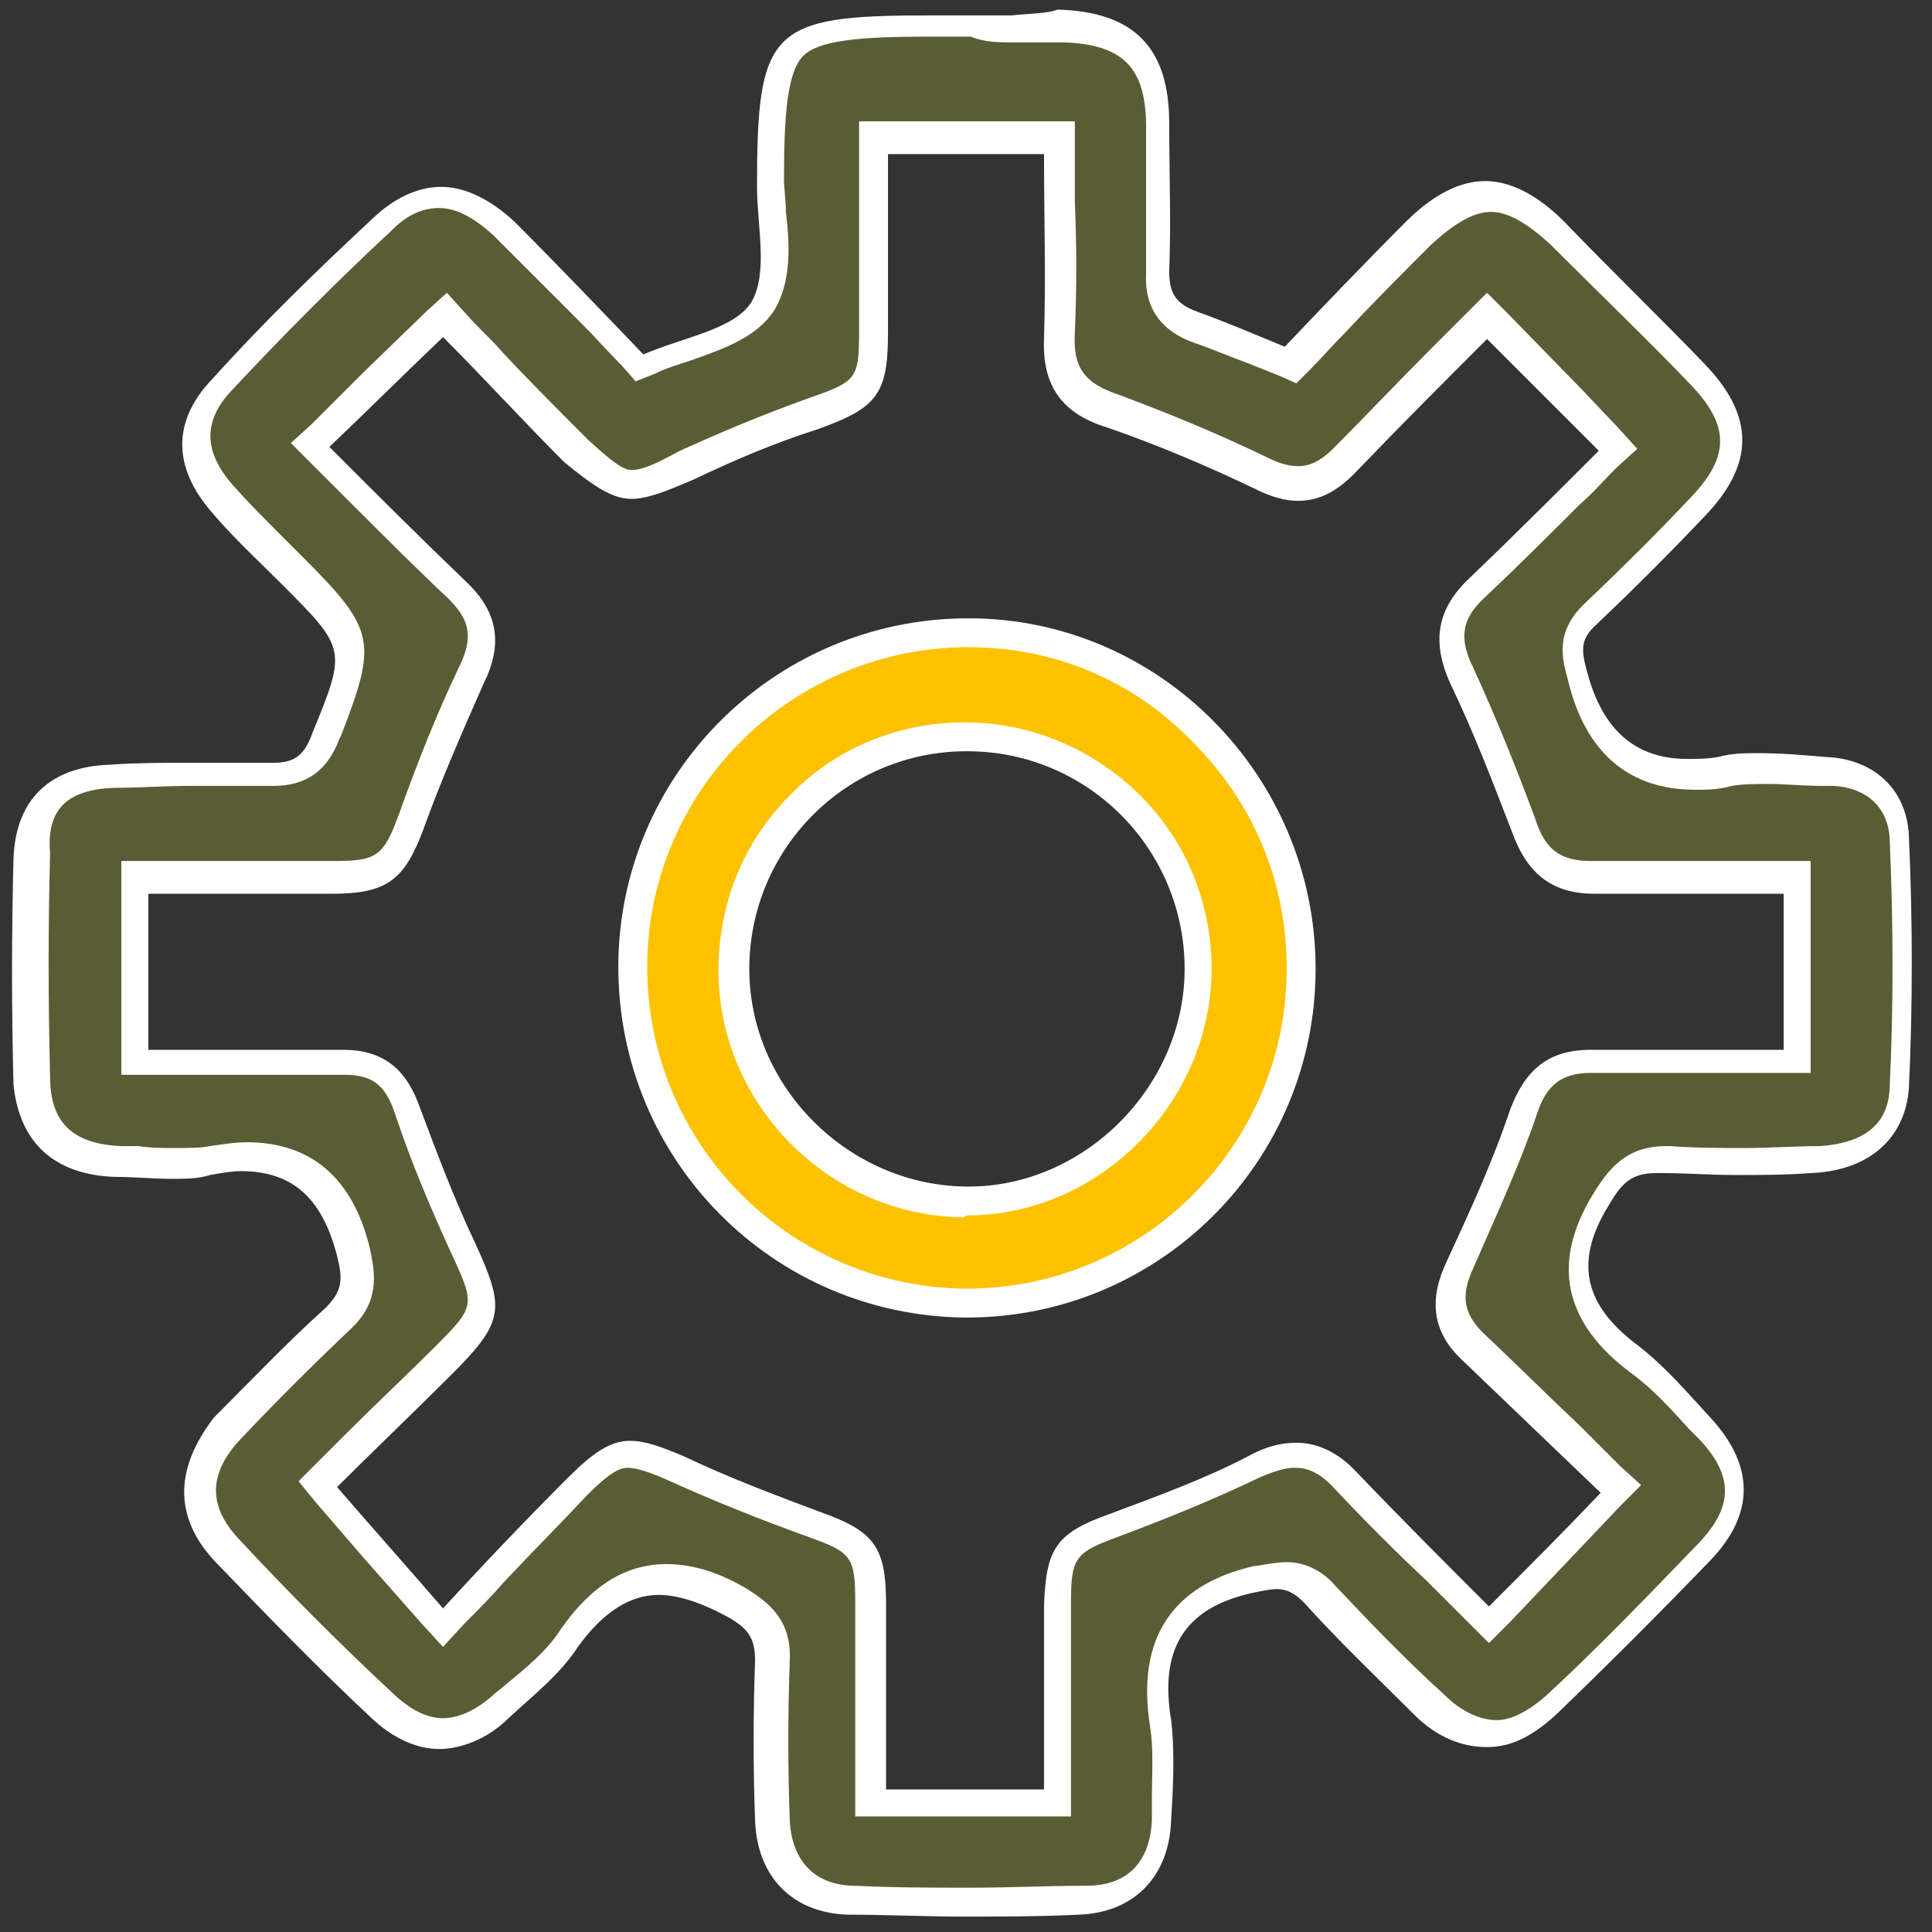
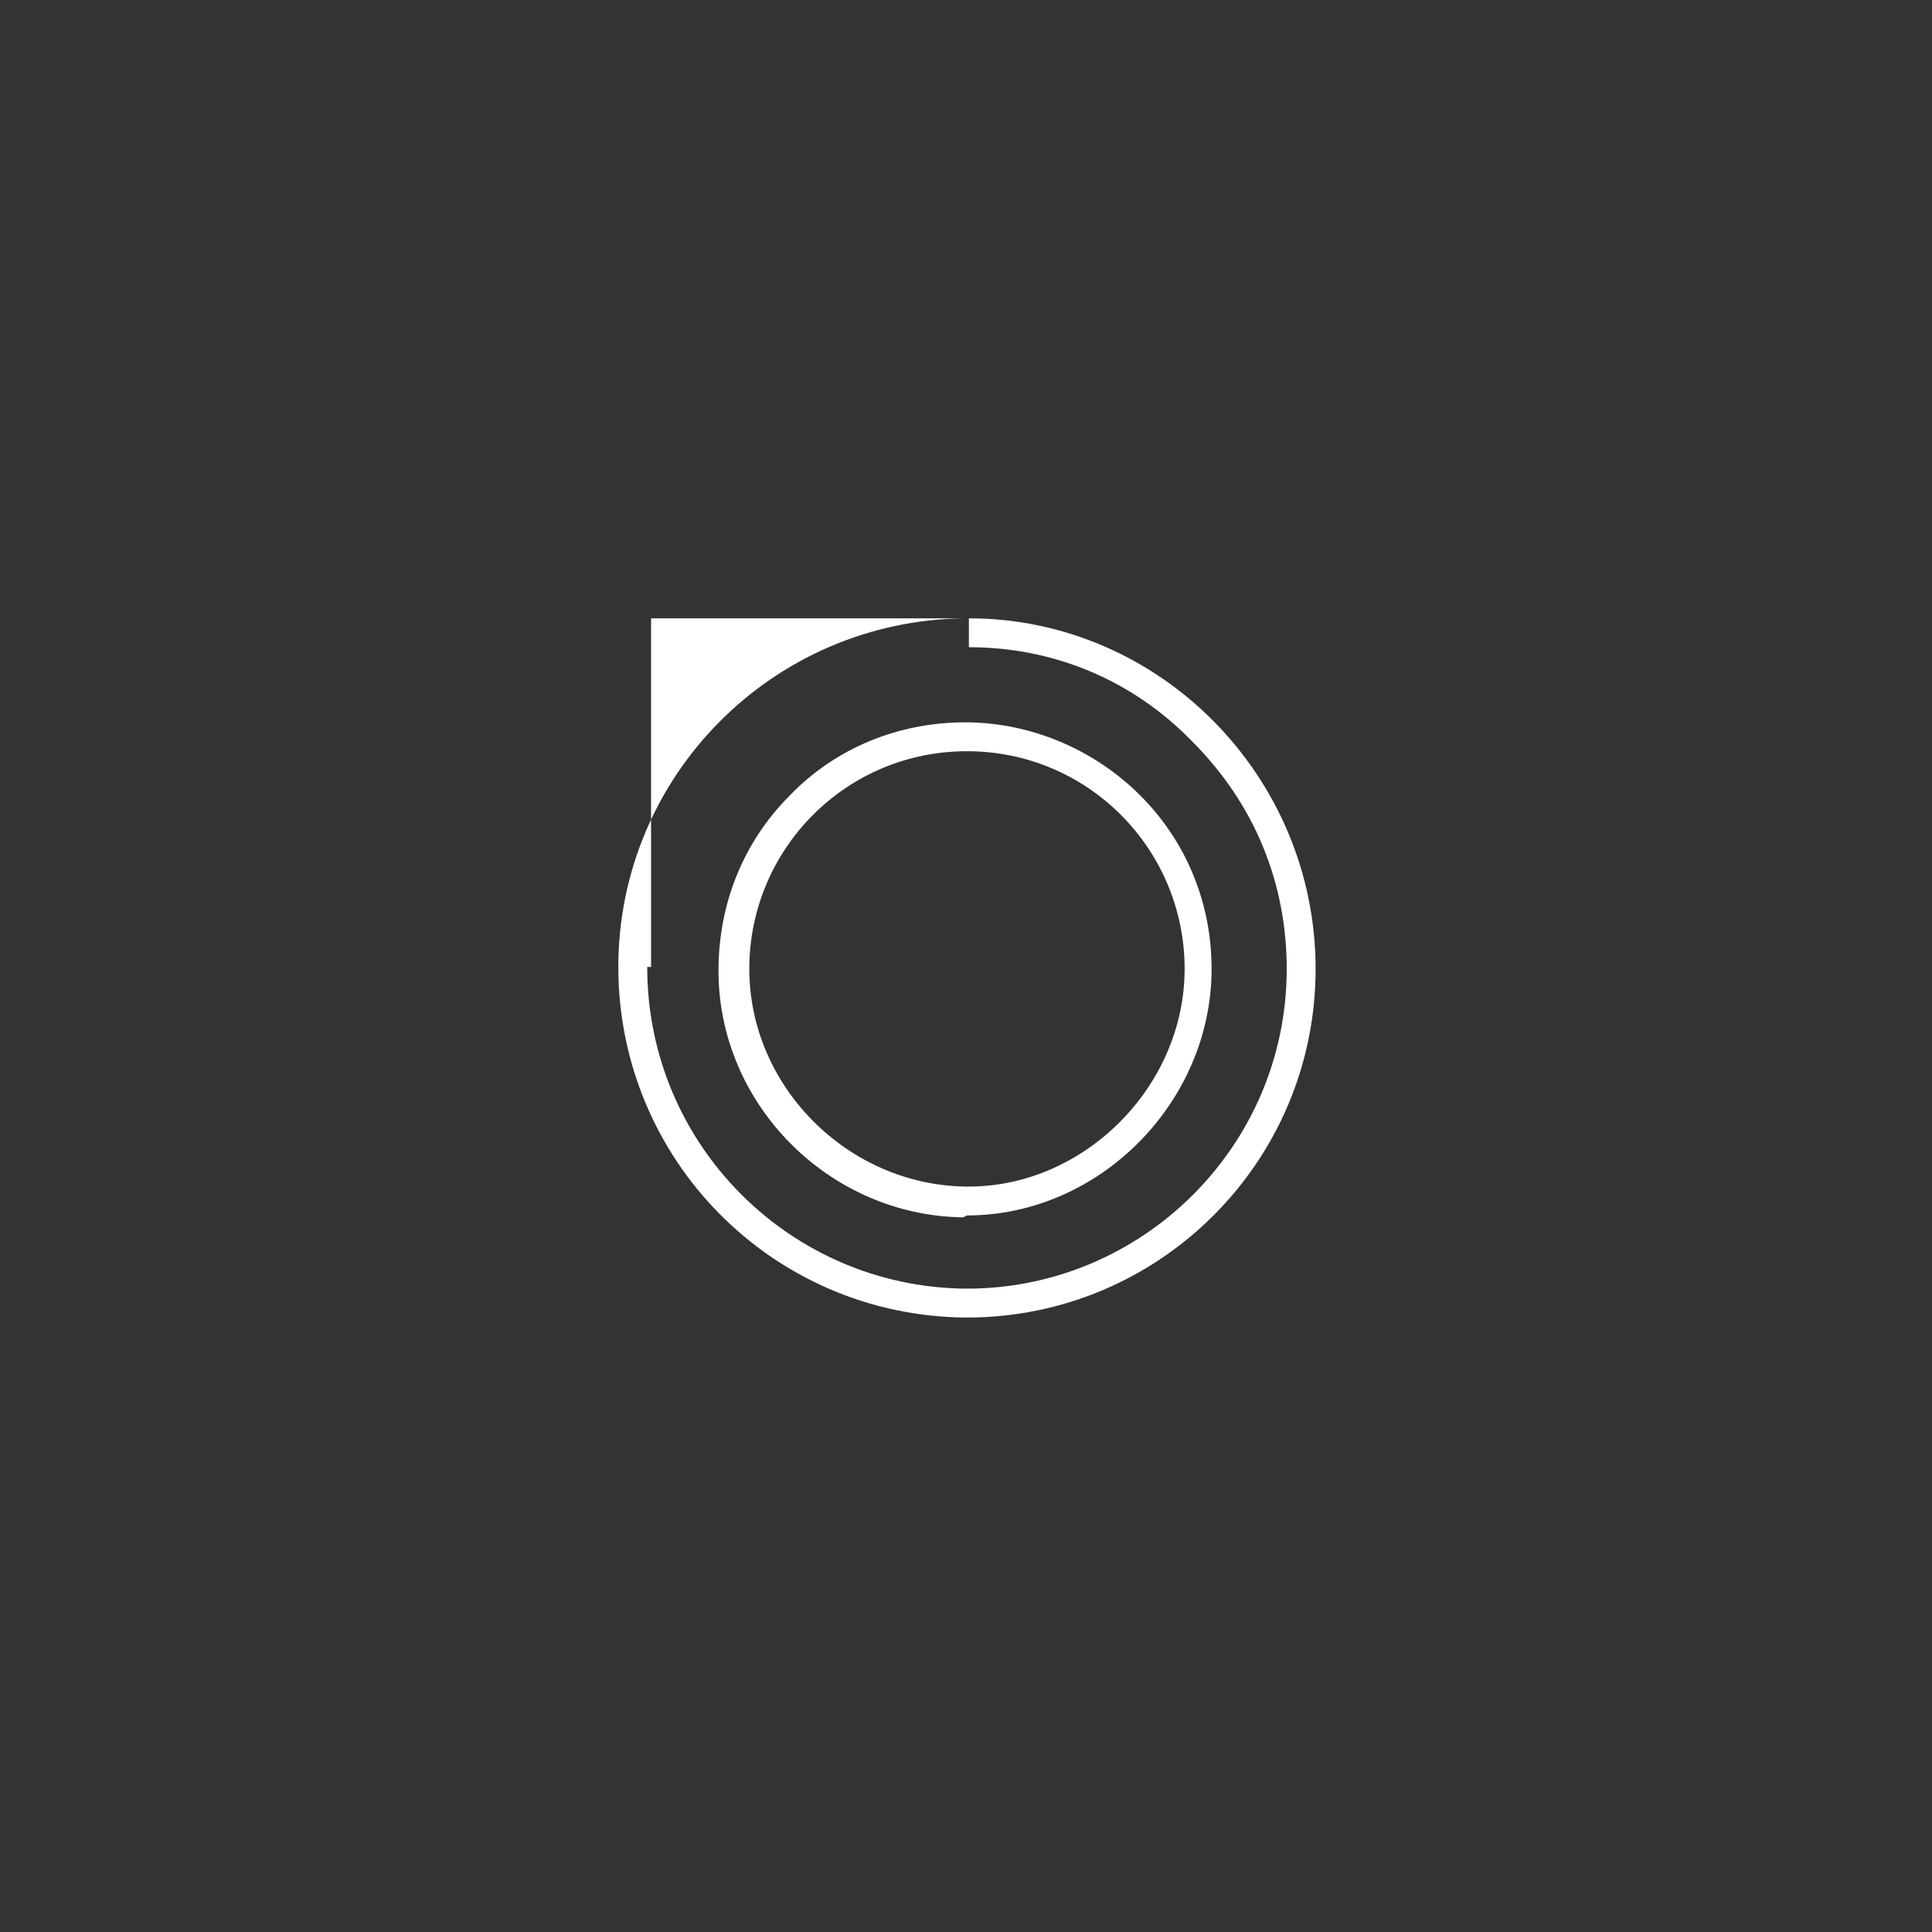
<svg xmlns="http://www.w3.org/2000/svg" id="Layer_2_00000131357829828138934220000000207250041523126683_" x="0px" y="0px" viewBox="0 0 100.3 100.3" style="enable-background:new 0 0 100.3 100.3;" xml:space="preserve">
  <rect x="0" y="0" width="100.3" height="100.3" fill="#333333" stroke="none" />
  <style type="text/css">	.st0{fill:#5A5D34;}	.st1{fill:#FFFFFF;}	.st2{fill:#FCC200;}</style>
  <g id="Layer_1-2">
    <g>
      <g>
-         <path class="st0" d="M50.2,98.8c-2,0-4,0-6-0.1c-2.5-0.1-4-1.6-4.1-4.1c-0.1-2.7-0.1-5.5,0-8.3c0-1.6-0.6-2.3-1.9-3    c-1.4-0.8-2.7-1.2-3.8-1.2c-1.8,0-3.4,1-4.9,3c-0.8,1.1-1.9,2.1-3,3.1L26,88.7c-1,0.9-2.1,1.4-3.1,1.4s-2-0.4-2.9-1.3    c-2.8-2.6-5.6-5.4-8.3-8.3c-1.9-2-1.8-4.1,0.1-6.2c1.7-1.8,3.6-3.7,5.7-5.7c1.2-1.2,1.1-2.2,0.8-3.4c-0.8-3.3-2.7-5-5.7-5    c-0.5,0-1.1,0-1.8,0.2c-0.6,0.1-1.2,0.1-1.9,0.1c-0.7,0-1.3,0-2-0.1c-0.3,0-0.6,0-0.9,0c-2.9-0.1-4.4-1.6-4.4-4.3    c-0.1-4-0.1-7.9,0-11.7c0.1-2.7,1.5-4.1,4.3-4.2c1.3,0,2.7-0.1,4.1-0.1c1.4,0,2.8,0,4.3,0h0.1c1.4,0,2.2-0.6,2.7-1.9l0.1-0.2    c1.8-4.6,1.7-4.9-1.9-8.5c-0.4-0.4-0.7-0.7-1.1-1.1c-0.9-0.8-1.7-1.7-2.5-2.6c-1.8-2-1.8-4-0.1-5.9c2.8-3,5.6-5.8,8.4-8.4    c1-0.9,1.9-1.3,2.9-1.3c1.1,0,2.2,0.6,3.3,1.6c1.6,1.5,3,3,4.6,4.7c0.7,0.7,1.4,1.4,2.1,2.2l0.4,0.4l0.5-0.2    c0.6-0.3,1.3-0.5,2-0.8c1.6-0.5,3.1-1.1,3.9-2.3c0.8-1.2,0.7-2.9,0.5-4.6c0-0.6-0.1-1.2-0.1-1.8c0-7.7,0.4-8.1,8.2-8.1    c0.7,0,3.6,0,4.3,0c0.9,0,1.8,0,2.7,0c3.5,0.1,5,1.6,5,5.1v1.7c0,2,0,4,0,6c-0.1,1.5,0.6,2.4,2,2.8c1,0.3,1.9,0.7,2.9,1.1    c0.5,0.2,1,0.4,1.5,0.6l0.5,0.2c0,0,1.6-1.7,2.2-2.3c1.4-1.5,2.9-3,4.4-4.5c1.3-1.3,2.5-1.9,3.6-1.9s2.3,0.6,3.6,1.9    c2.8,2.8,5.2,5.1,7.3,7.3c2.3,2.4,2.3,4.4,0,6.9c-1.6,1.7-3.6,3.7-5.6,5.5c-1.2,1.2-0.9,2.3-0.7,3.3c0.9,3.4,2.8,5.1,5.9,5.1    c0.5,0,1.1,0,1.7-0.2c0.6-0.1,1.2-0.2,2-0.2c0.9,0,1.9,0.1,2.8,0.1l0.6,0c2.1,0.2,3.5,1.5,3.6,3.4c0.2,4.5,0.2,8.9,0,13    c-0.1,2.3-1.7,3.6-4.3,3.7c-1.3,0-2.6,0.1-3.9,0.1s-2.7,0-3.9-0.1h-0.2c-1.7,0-2.4,0.9-3.1,2.1c-2,3.3-1.4,5.9,1.8,8.3    c1.1,0.8,2.1,1.9,3.1,3l0.5,0.5c2,2.2,2,4.3,0,6.4c-2.7,2.8-5.4,5.5-8,7.9c-1,1-2.1,1.5-3.1,1.5s-2.2-0.5-3.2-1.5    c-2.2-2-4-3.9-5.7-5.7c-0.6-0.7-1.2-1-2-1c-0.4,0-0.9,0.1-1.4,0.2c-4,1-5.6,3.4-4.9,7.5c0.2,1.3,0.1,2.6,0.1,4c0,0.3,0,0.7,0,1.1    c-0.1,2.6-1.6,4.1-4.1,4.2C54.1,98.8,52.2,98.8,50.2,98.8L50.2,98.8z M32.9,75.3c0.6,0,1.3,0.2,2.5,0.8c2.2,1,4.6,2,7.1,2.9    c2.5,0.9,2.9,1.4,2.9,4.1c0,2.2,0,4.4,0,6.7v3.7H55v-3.7c0-2.2,0-4.4,0-6.6c0-2.7,0.3-3.2,2.9-4.1c2.4-0.9,4.9-1.8,7.3-3    c0.8-0.4,1.5-0.6,2.2-0.6c0.9,0,1.8,0.4,2.6,1.3c1.5,1.7,3.2,3.3,4.8,4.8c0.7,0.7,1.4,1.4,2.1,2.1l0.5,0.5l6.8-7l-2.7-2.6    c-1.7-1.6-3.4-3.2-5.1-4.9c-1.3-1.2-1.5-2.5-0.7-4.3c1.4-3.1,2.4-5.6,3.3-7.9c0.7-1.8,1.7-2.6,3.5-2.6h0.2c1.3,0,2.6,0,3.9,0    c1,0,1.9,0,2.9,0c1,0,2,0,3,0h0.8v-9.6h-0.8c-1,0-2,0-3,0c-1,0-1.9,0-2.9,0c-1.3,0-2.5,0-3.8,0h-0.2c-1.9,0-2.9-0.8-3.6-2.7    c-1-2.7-2-5.3-3.2-7.7c-0.9-1.9-0.7-3.2,0.8-4.6c1.7-1.6,3.3-3.2,4.8-4.7c0.7-0.6,1.3-1.3,1.9-1.9l0.5-0.5l-6.8-6.9l-2.5,2.5    c-1.6,1.6-3.3,3.3-4.9,5c-0.8,0.8-1.5,1.2-2.4,1.2c-0.6,0-1.2-0.2-1.9-0.5c-2.8-1.4-5.4-2.4-7.7-3.2c-2.1-0.7-2.9-1.8-2.8-3.9    c0.1-2.3,0.1-4.5,0-6.8c0-1,0-1.9,0-2.9V7.1h-9.6c0,0,0,7.9,0,10.1c0,2.9-0.3,3.3-3.2,4.3c-2.5,0.9-4.6,1.8-6.5,2.7    c-1.3,0.6-2.2,1-2.9,1c-0.8,0-1.4-0.5-2.8-1.8c-1.5-1.5-3-3.1-4.5-4.6l-2.4-2.5l-7,6.8l0.5,0.5c0.7,0.7,1.4,1.4,2.1,2.1    c1.6,1.6,3.3,3.3,5,4.9c1.4,1.3,1.6,2.6,0.7,4.4c-1.1,2.3-2.1,4.7-3.1,7.5c-0.9,2.5-1.5,2.9-4.1,2.9c-1.2,0-2.5,0-3.7,0H7.1v9.6    c0,0,5.8,0,6.7,0c1.3,0,2.7,0,4,0h0.1c1.7,0,2.7,0.7,3.3,2.5c0.9,2.7,1.9,5,2.9,7.1c1.5,3.1,1.4,3.5-1,5.9c-1.5,1.5-3,3-4.4,4.3    l-2.1,2.1l6.6,7.4l2.6-2.7c1.5-1.6,3-3.1,4.5-4.6C31.4,75.8,32.1,75.3,32.9,75.3L32.9,75.3z" />
-         <path class="st1" d="M52.5,2.2c1,0,1.9,0,2.7,0c3.1,0.1,4.3,1.3,4.3,4.4c0,0.6,0,1.1,0,1.7c0,1.9,0,4,0,5.9    c-0.1,1.8,0.8,3,2.5,3.6c0.9,0.3,1.8,0.7,2.9,1.1c0.5,0.2,1,0.4,1.5,0.6l0.9,0.4l0.7-0.7c0.6-0.6,1.2-1.3,1.9-2    c1.4-1.5,2.9-3,4.4-4.5c1.2-1.1,2.2-1.7,3.1-1.7s1.9,0.6,3.1,1.7c2.8,2.8,5.2,5.1,7.3,7.3c2,2.1,2,3.7,0,5.8    c-1.6,1.7-3.5,3.6-5.5,5.5c-1.6,1.5-1.2,2.9-0.9,4c0.9,3.8,3.2,5.7,6.6,5.7c0.6,0,1.2,0,1.9-0.2c0.6-0.1,1.2-0.1,1.9-0.1    c0.9,0,1.8,0.1,2.8,0.1l0.6,0c1.7,0.1,2.8,1.1,2.9,2.7c0.2,4.5,0.2,8.9,0,13c-0.1,2.5-2.3,2.9-3.6,3c-1.3,0-2.6,0.1-3.9,0.1    c-1.3,0-2.6,0-3.9-0.1c-0.1,0-0.2,0-0.2,0c-2.1,0-3,1.2-3.8,2.5c-2.2,3.6-1.5,6.7,2,9.3c1.1,0.8,2,1.8,3,2.9l0.5,0.5    c1.8,1.9,1.8,3.5,0,5.4c-2.7,2.8-5.3,5.5-7.9,7.9c-0.9,0.8-1.8,1.3-2.6,1.3s-1.8-0.4-2.7-1.3c-2.2-2-4-3.9-5.7-5.7    c-0.7-0.8-1.6-1.2-2.5-1.2c-0.5,0-1,0.1-1.6,0.2l-0.1,0c-4.3,1-6.1,3.8-5.4,8.3c0.2,1.2,0.1,2.5,0.1,3.8c0,0.4,0,0.7,0,1.1    c-0.1,2.2-1.3,3.4-3.4,3.4c-2,0-4,0.1-6,0.1s-4,0-6-0.1c-2.1,0-3.3-1.3-3.4-3.4c-0.1-2.7-0.1-5.5,0-8.3c0.1-2.1-1.1-3-2.2-3.7    c-1.5-0.9-2.9-1.3-4.2-1.3c-2.1,0-3.9,1.1-5.5,3.4c-0.7,1.1-1.8,2-2.9,2.9c-0.2,0.2-0.4,0.3-0.6,0.5c-0.9,0.8-1.8,1.2-2.6,1.2    s-1.6-0.4-2.4-1.1c-2.8-2.6-5.6-5.4-8.2-8.2c-1.6-1.7-1.6-3.4,0.1-5.2c1.7-1.8,3.6-3.7,5.7-5.7c1.5-1.4,1.3-2.8,1-4.2    c-0.9-3.7-3.1-5.5-6.4-5.5c-0.6,0-1.2,0.1-1.9,0.2c-0.5,0.1-1.1,0.1-1.8,0.1c-0.6,0-1.3,0-1.9-0.1c-0.3,0-0.6,0-0.9,0    c-2.5-0.1-3.7-1.2-3.7-3.6c-0.1-4-0.1-7.9,0-11.6C2.4,42,3.5,41,5.9,40.9c1.3,0,2.6-0.1,4-0.1s2.7,0,4.2,0h0.1    c1.7,0,2.8-0.8,3.4-2.4l0.1-0.2c1.9-4.9,1.8-5.5-2-9.3c-0.4-0.4-0.7-0.7-1.1-1.1c-0.9-0.9-1.7-1.7-2.5-2.6    c-1.5-1.7-1.6-3.3-0.1-4.9c2.8-3,5.6-5.8,8.4-8.4c0.8-0.8,1.6-1.1,2.4-1.1c0.9,0,1.8,0.5,2.8,1.4c1.5,1.5,3,3,4.6,4.6    c0.7,0.7,1.4,1.5,2.1,2.2l0.7,0.8l1-0.4c0.6-0.3,1.3-0.5,1.9-0.7c1.7-0.6,3.4-1.2,4.3-2.6c0.9-1.5,0.8-3.4,0.6-5.1    c0-0.6-0.1-1.2-0.1-1.7c0-3.5,0.2-5.6,1-6.4c0.8-0.8,2.9-1,6.5-1l0,0c0.7,0,1.4,0,2.2,0C51.1,2.2,51.9,2.2,52.5,2.2 M32.8,24.4    c-0.4,0-0.9-0.3-2.3-1.6c-1.5-1.5-3-3-4.4-4.5c-0.6-0.7-1.3-1.3-1.9-2l-1-1.1l-1.1,1l-3.3,3.2L16.2,22L15.1,23l1.1,1.1    c0.7,0.7,1.4,1.4,2.1,2.1c1.6,1.6,3.3,3.3,5,4.9c1.1,1.1,1.3,2,0.5,3.6c-1.1,2.3-2.1,4.8-3.1,7.6c-0.8,2.2-1.2,2.4-3.4,2.4    c-1.2,0-2.4,0-3.7,0h-2.9H7.8H6.3v11.1h1.5c1,0,2,0,3,0c1,0,2,0,3,0c1.6,0,2.8,0,4,0h0.1c1.4,0,2.1,0.5,2.6,2    c0.9,2.7,1.9,5,2.9,7.2c1.3,2.8,1.3,2.8-0.9,5c-1.5,1.5-3,2.9-4.4,4.3c-0.6,0.6-1.1,1.1-1.6,1.6l-1,1l0.9,1.1l2.5,2.9l3,3.4    l1.1,1.2l1.1-1.2c0.7-0.7,1.4-1.4,2-2.1c1.5-1.6,3-3.1,4.4-4.6c1.2-1.2,1.7-1.4,2.1-1.4s1.1,0.2,2.2,0.7c2.2,1,4.7,2,7.2,2.9    c2.2,0.8,2.4,1,2.4,3.4c0,2.2,0,4.5,0,6.7v2.9v1.5h11.2v-4.5c0-2.2,0-4.4,0-6.6c0-2.3,0.2-2.6,2.4-3.4c2.4-0.9,4.9-1.9,7.4-3.1    c0.7-0.3,1.3-0.5,1.8-0.5c0.5,0,1.2,0.1,2.1,1.1c1.6,1.7,3.2,3.3,4.8,4.8c0.7,0.7,1.4,1.4,2.1,2.1l1.1,1.1l1.1-1.1l3.8-4l1.9-2    l1.1-1.1l-1.1-1L82,74c-1.7-1.6-3.3-3.2-5-4.8c-1-1-1.2-1.9-0.5-3.4c1.4-3.2,2.5-5.6,3.3-8c0.5-1.5,1.3-2.1,2.8-2.1h0.2    c1.2,0,2.4,0,3.9,0c1,0,1.9,0,2.9,0c1,0,2,0,3,0H94V44.7h-1.5c-1,0-2,0-3,0c-1,0-1.9,0-2.9,0c-1.5,0-2.7,0-3.8,0h-0.2    c-1.6,0-2.4-0.6-2.9-2.2c-1-2.7-2.1-5.4-3.2-7.8c-0.8-1.6-0.6-2.6,0.6-3.7c1.7-1.6,3.3-3.2,4.9-4.8c0.7-0.6,1.3-1.3,1.9-1.9    l1.1-1L84,22.2l-1.8-1.9l-3.9-4l-1.1-1.1l-1.1,1.1l-2,2c-1.6,1.6-3.2,3.3-4.9,5c-0.8,0.8-1.4,0.9-1.8,0.9c-0.4,0-0.9-0.1-1.5-0.4    c-2.9-1.4-5.4-2.4-7.8-3.3c-1.8-0.6-2.4-1.4-2.3-3.2c0.1-2.3,0.1-4.6,0-6.8c0-1,0-1.9,0-2.9V6.3H44.6v4.4c0,2.2,0,4.3,0,6.4    c0,2.6-0.1,2.7-2.7,3.6c-2.5,0.9-4.6,1.8-6.6,2.7C34.2,24,33.4,24.4,32.8,24.4 M52.5,0.8c-1.4,0-2.8,0-4.3,0l0,0    c-8.2,0-8.9,0.7-8.9,8.9c0,2,0.6,4.5-0.3,6c-0.9,1.4-3.5,1.8-5.6,2.7c-2.3-2.4-4.5-4.7-6.7-6.9c-1.3-1.2-2.6-1.8-3.8-1.8    c-1.1,0-2.3,0.5-3.4,1.5c-2.9,2.7-5.8,5.5-8.5,8.5c-2.1,2.2-2,4.6,0,6.9c1.1,1.3,2.4,2.5,3.6,3.7c3.4,3.4,3.4,3.4,1.6,7.8    c-0.4,1.1-0.9,1.5-2,1.5c0,0-0.1,0-0.1,0c-1.4,0-2.8,0-4.3,0s-2.7,0-4.1,0.1c-3.1,0.1-4.9,1.8-5,4.9c-0.1,3.9-0.1,7.8,0,11.7    C1,59.3,2.8,61,6,61.1c1,0,2,0.1,2.9,0.1c0.7,0,1.4,0,2-0.2c0.6-0.1,1.1-0.2,1.6-0.2c2.6,0,4.2,1.3,5,4.4    c0.3,1.2,0.3,1.8-0.6,2.7c-2,1.8-3.9,3.8-5.8,5.7C9.1,76.2,9,78.7,11.1,81c2.7,2.8,5.4,5.6,8.3,8.3c1.1,1,2.3,1.5,3.4,1.5    s2.5-0.5,3.6-1.6c1.3-1.2,2.7-2.3,3.6-3.7c1.3-1.8,2.7-2.7,4.2-2.7c1,0,2.2,0.4,3.5,1.1c1.1,0.6,1.5,1.1,1.5,2.3    c-0.1,2.8-0.1,5.6,0,8.3c0.1,2.9,1.9,4.8,4.8,4.9c2,0,4,0.1,6,0.1s4,0,6-0.1c2.9-0.1,4.7-2,4.8-4.9c0.1-1.7,0.2-3.5,0-5.2    c-0.6-3.6,0.6-5.8,4.2-6.6c0.5-0.1,0.9-0.2,1.3-0.2c0.5,0,0.9,0.2,1.4,0.7c1.8,2,3.8,3.9,5.7,5.8c1.2,1.2,2.5,1.7,3.8,1.7    s2.4-0.6,3.6-1.7c2.7-2.6,5.4-5.3,8-8c2.3-2.4,2.3-4.9,0-7.4c-1.2-1.3-2.3-2.6-3.7-3.7c-2.7-2-3.5-4.2-1.6-7.3    c0.7-1.2,1.2-1.7,2.5-1.7c0.1,0,0.1,0,0.2,0c1.3,0,2.6,0.1,3.9,0.1s2.6,0,3.9-0.1c2.9-0.1,4.9-1.7,5.1-4.4    c0.2-4.3,0.2-8.7,0-13.1c-0.1-2.4-1.8-4-4.3-4.1c-1.2-0.1-2.3-0.2-3.5-0.2c-0.7,0-1.4,0-2.1,0.2c-0.6,0.1-1.1,0.1-1.6,0.1    c-2.7,0-4.4-1.5-5.2-4.5c-0.3-1.1-0.4-1.7,0.5-2.5c1.9-1.8,3.8-3.7,5.6-5.6c2.6-2.7,2.6-5.2,0-7.9c-2.4-2.5-4.9-4.9-7.3-7.4    c-1.4-1.4-2.8-2.1-4.1-2.1s-2.7,0.7-4.1,2.1c-2.2,2.2-4.3,4.4-6.3,6.5c-1.7-0.7-3.1-1.3-4.5-1.8c-1.1-0.4-1.5-0.9-1.5-2.1    c0.1-2.6,0-5.1,0-7.7c0-3.9-1.8-5.8-5.8-5.9C54.4,0.7,53.5,0.7,52.5,0.8L52.5,0.8L52.5,0.8z M32.8,25.9c0.8,0,1.8-0.4,3.2-1    c2.1-1,4.2-1.9,6.4-2.6c3.1-1.1,3.7-1.8,3.7-5c0-3.1,0-6.1,0-9.3h8.1c0,3.2,0.1,6.4,0,9.6c-0.1,2.5,1,3.9,3.3,4.6    c2.6,0.9,5.2,2,7.7,3.2c0.8,0.4,1.5,0.6,2.2,0.6c1.1,0,2-0.5,2.9-1.4c2.3-2.4,4.6-4.7,6.9-7c2,2,3.8,3.8,5.8,5.8    c-2.1,2.1-4.4,4.4-6.7,6.6c-1.7,1.6-2,3.3-1,5.5c1.2,2.5,2.2,5.1,3.2,7.7c0.8,2.2,2.1,3.2,4.3,3.2c0.1,0,0.1,0,0.2,0    c1.3,0,2.5,0,3.8,0c1.9,0,3.8,0,5.8,0v8.1c-2,0-3.9,0-5.9,0c-1.3,0-2.6,0-3.9,0c-0.1,0-0.1,0-0.2,0c-2.2,0-3.4,1-4.2,3.1    c-0.9,2.7-2.1,5.3-3.3,7.9c-0.9,1.9-0.8,3.6,0.8,5.1c2.4,2.3,4.8,4.6,7.2,6.9c-2.1,2.2-3.8,3.9-5.8,5.9c-2.3-2.3-4.6-4.6-6.8-6.9    c-1-1.1-2.1-1.6-3.2-1.6c-0.8,0-1.6,0.2-2.5,0.7c-2.3,1.2-4.8,2.1-7.2,3c-2.8,1-3.3,1.8-3.4,4.8c0,3.1,0,6.3,0,9.5h-8.2    c0-3.2,0-6.4,0-9.6c0-3-0.6-3.8-3.4-4.8c-2.4-0.9-4.8-1.8-7.1-2.9c-1.2-0.5-2-0.8-2.8-0.8c-1,0-1.9,0.6-3.2,1.9    c-2.2,2.2-4.3,4.4-6.5,6.8c-1.9-2.2-3.6-4.1-5.5-6.3c1.7-1.7,3.9-3.8,6-5.9c2.7-2.7,2.7-3.4,1.2-6.7c-1.1-2.3-2-4.7-2.9-7.1    c-0.7-2-1.9-3-4-3c0,0-0.1,0-0.1,0c-1.3,0-2.6,0-4,0c-2,0-4,0-6,0v-8.1c1.9,0,3.9,0,5.8,0c1.2,0,2.5,0,3.7,0    c2.9,0,3.8-0.7,4.8-3.4c0.9-2.5,2-5,3.1-7.5c1-2,0.8-3.7-0.9-5.3c-2.4-2.3-4.7-4.6-7.1-7c2-1.9,3.8-3.7,5.9-5.7    c2.1,2.1,4.2,4.4,6.3,6.5C30.9,25.3,31.8,25.9,32.8,25.9L32.8,25.9L32.8,25.9z" />
-       </g>
+         </g>
      <g>
-         <path class="st2" d="M50,67.6c-9.5-0.1-17.2-7.9-17.2-17.4c0-9.5,7.8-17.2,17.3-17.3h0.2c4.6,0,8.9,1.8,12.1,5.1    c3.3,3.3,5.1,7.7,5.1,12.3c0,9.6-7.8,17.4-17.4,17.4C50.2,67.6,50,67.6,50,67.6z M50.2,38.2c-3.2,0-6.3,1.3-8.6,3.5    c-2.3,2.3-3.5,5.3-3.5,8.5c0,6.5,5.4,11.9,11.9,12h0.2c6.5,0,12-5.5,12-12c0-3.2-1.2-6.2-3.5-8.5C56.5,39.5,53.4,38.2,50.2,38.2    L50.2,38.2L50.2,38.2z" />
-         <path class="st1" d="M50.3,32.1v1.5c4.4,0,8.5,1.7,11.6,4.9c3.2,3.2,4.9,7.3,4.9,11.8c0,9.2-7.5,16.6-16.6,16.6h-0.1    c-9.1-0.1-16.5-7.5-16.5-16.7c0-9.1,7.4-16.5,16.5-16.6h0.2V32.1 M50.2,63.1c6.9,0,12.7-5.9,12.7-12.8c0-3.4-1.3-6.6-3.7-9    c-2.4-2.4-5.7-3.8-9.1-3.8s-6.7,1.3-9.1,3.8c-2.4,2.4-3.7,5.6-3.7,9.1c0,6.9,5.7,12.7,12.7,12.8L50.2,63.1 M50.3,32.1    c-0.1,0-0.1,0-0.2,0c-10,0.1-18,8.2-18,18.1c0,10,8,18.1,18,18.2c0,0,0.1,0,0.1,0c10,0,18.1-8.1,18.1-18.1    C68.3,40.3,60.2,32.1,50.3,32.1L50.3,32.1L50.3,32.1z M50.3,61.6c-0.1,0-0.1,0-0.2,0c-6.1-0.1-11.2-5.2-11.2-11.3    c0-6.2,5-11.3,11.3-11.3l0,0c6.3,0,11.3,5.1,11.3,11.3C61.5,56.4,56.3,61.6,50.3,61.6C50.3,61.6,50.3,61.6,50.3,61.6z" />
+         <path class="st1" d="M50.3,32.1v1.5c4.4,0,8.5,1.7,11.6,4.9c3.2,3.2,4.9,7.3,4.9,11.8c0,9.2-7.5,16.6-16.6,16.6h-0.1    c-9.1-0.1-16.5-7.5-16.5-16.7h0.2V32.1 M50.2,63.1c6.9,0,12.7-5.9,12.7-12.8c0-3.4-1.3-6.6-3.7-9    c-2.4-2.4-5.7-3.8-9.1-3.8s-6.7,1.3-9.1,3.8c-2.4,2.4-3.7,5.6-3.7,9.1c0,6.9,5.7,12.7,12.7,12.8L50.2,63.1 M50.3,32.1    c-0.1,0-0.1,0-0.2,0c-10,0.1-18,8.2-18,18.1c0,10,8,18.1,18,18.2c0,0,0.1,0,0.1,0c10,0,18.1-8.1,18.1-18.1    C68.3,40.3,60.2,32.1,50.3,32.1L50.3,32.1L50.3,32.1z M50.3,61.6c-0.1,0-0.1,0-0.2,0c-6.1-0.1-11.2-5.2-11.2-11.3    c0-6.2,5-11.3,11.3-11.3l0,0c6.3,0,11.3,5.1,11.3,11.3C61.5,56.4,56.3,61.6,50.3,61.6C50.3,61.6,50.3,61.6,50.3,61.6z" />
      </g>
    </g>
  </g>
</svg>